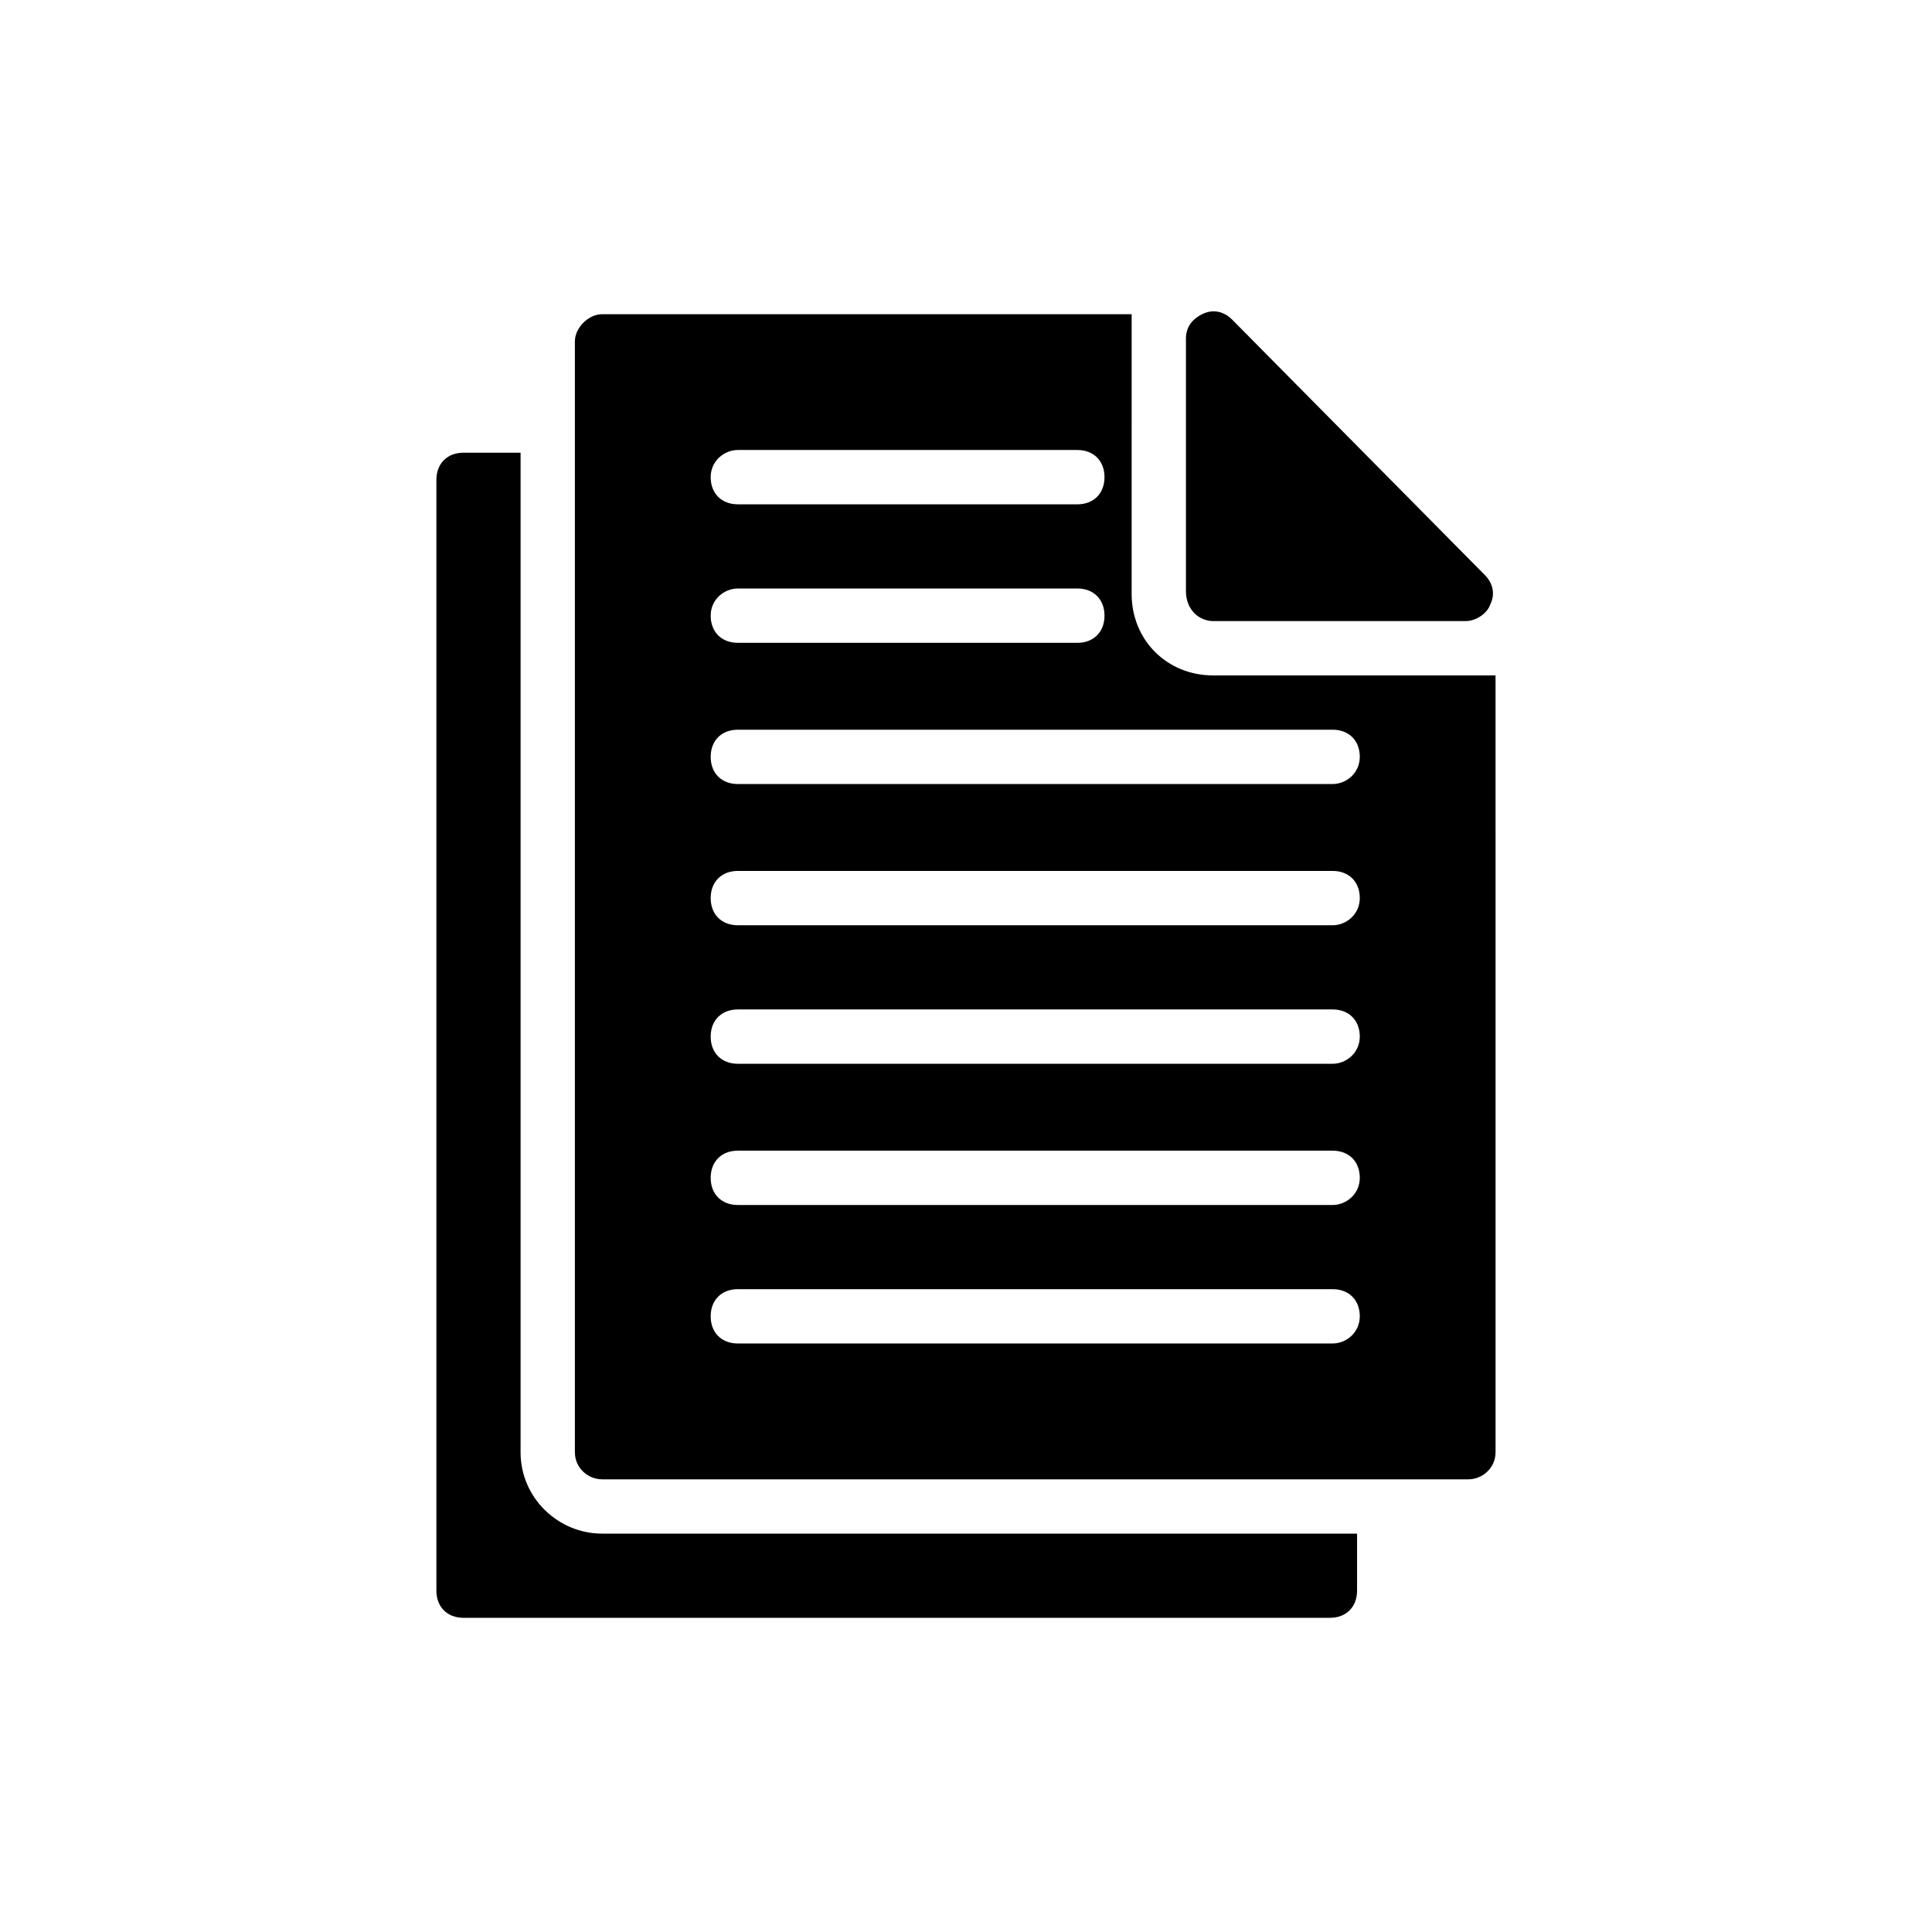
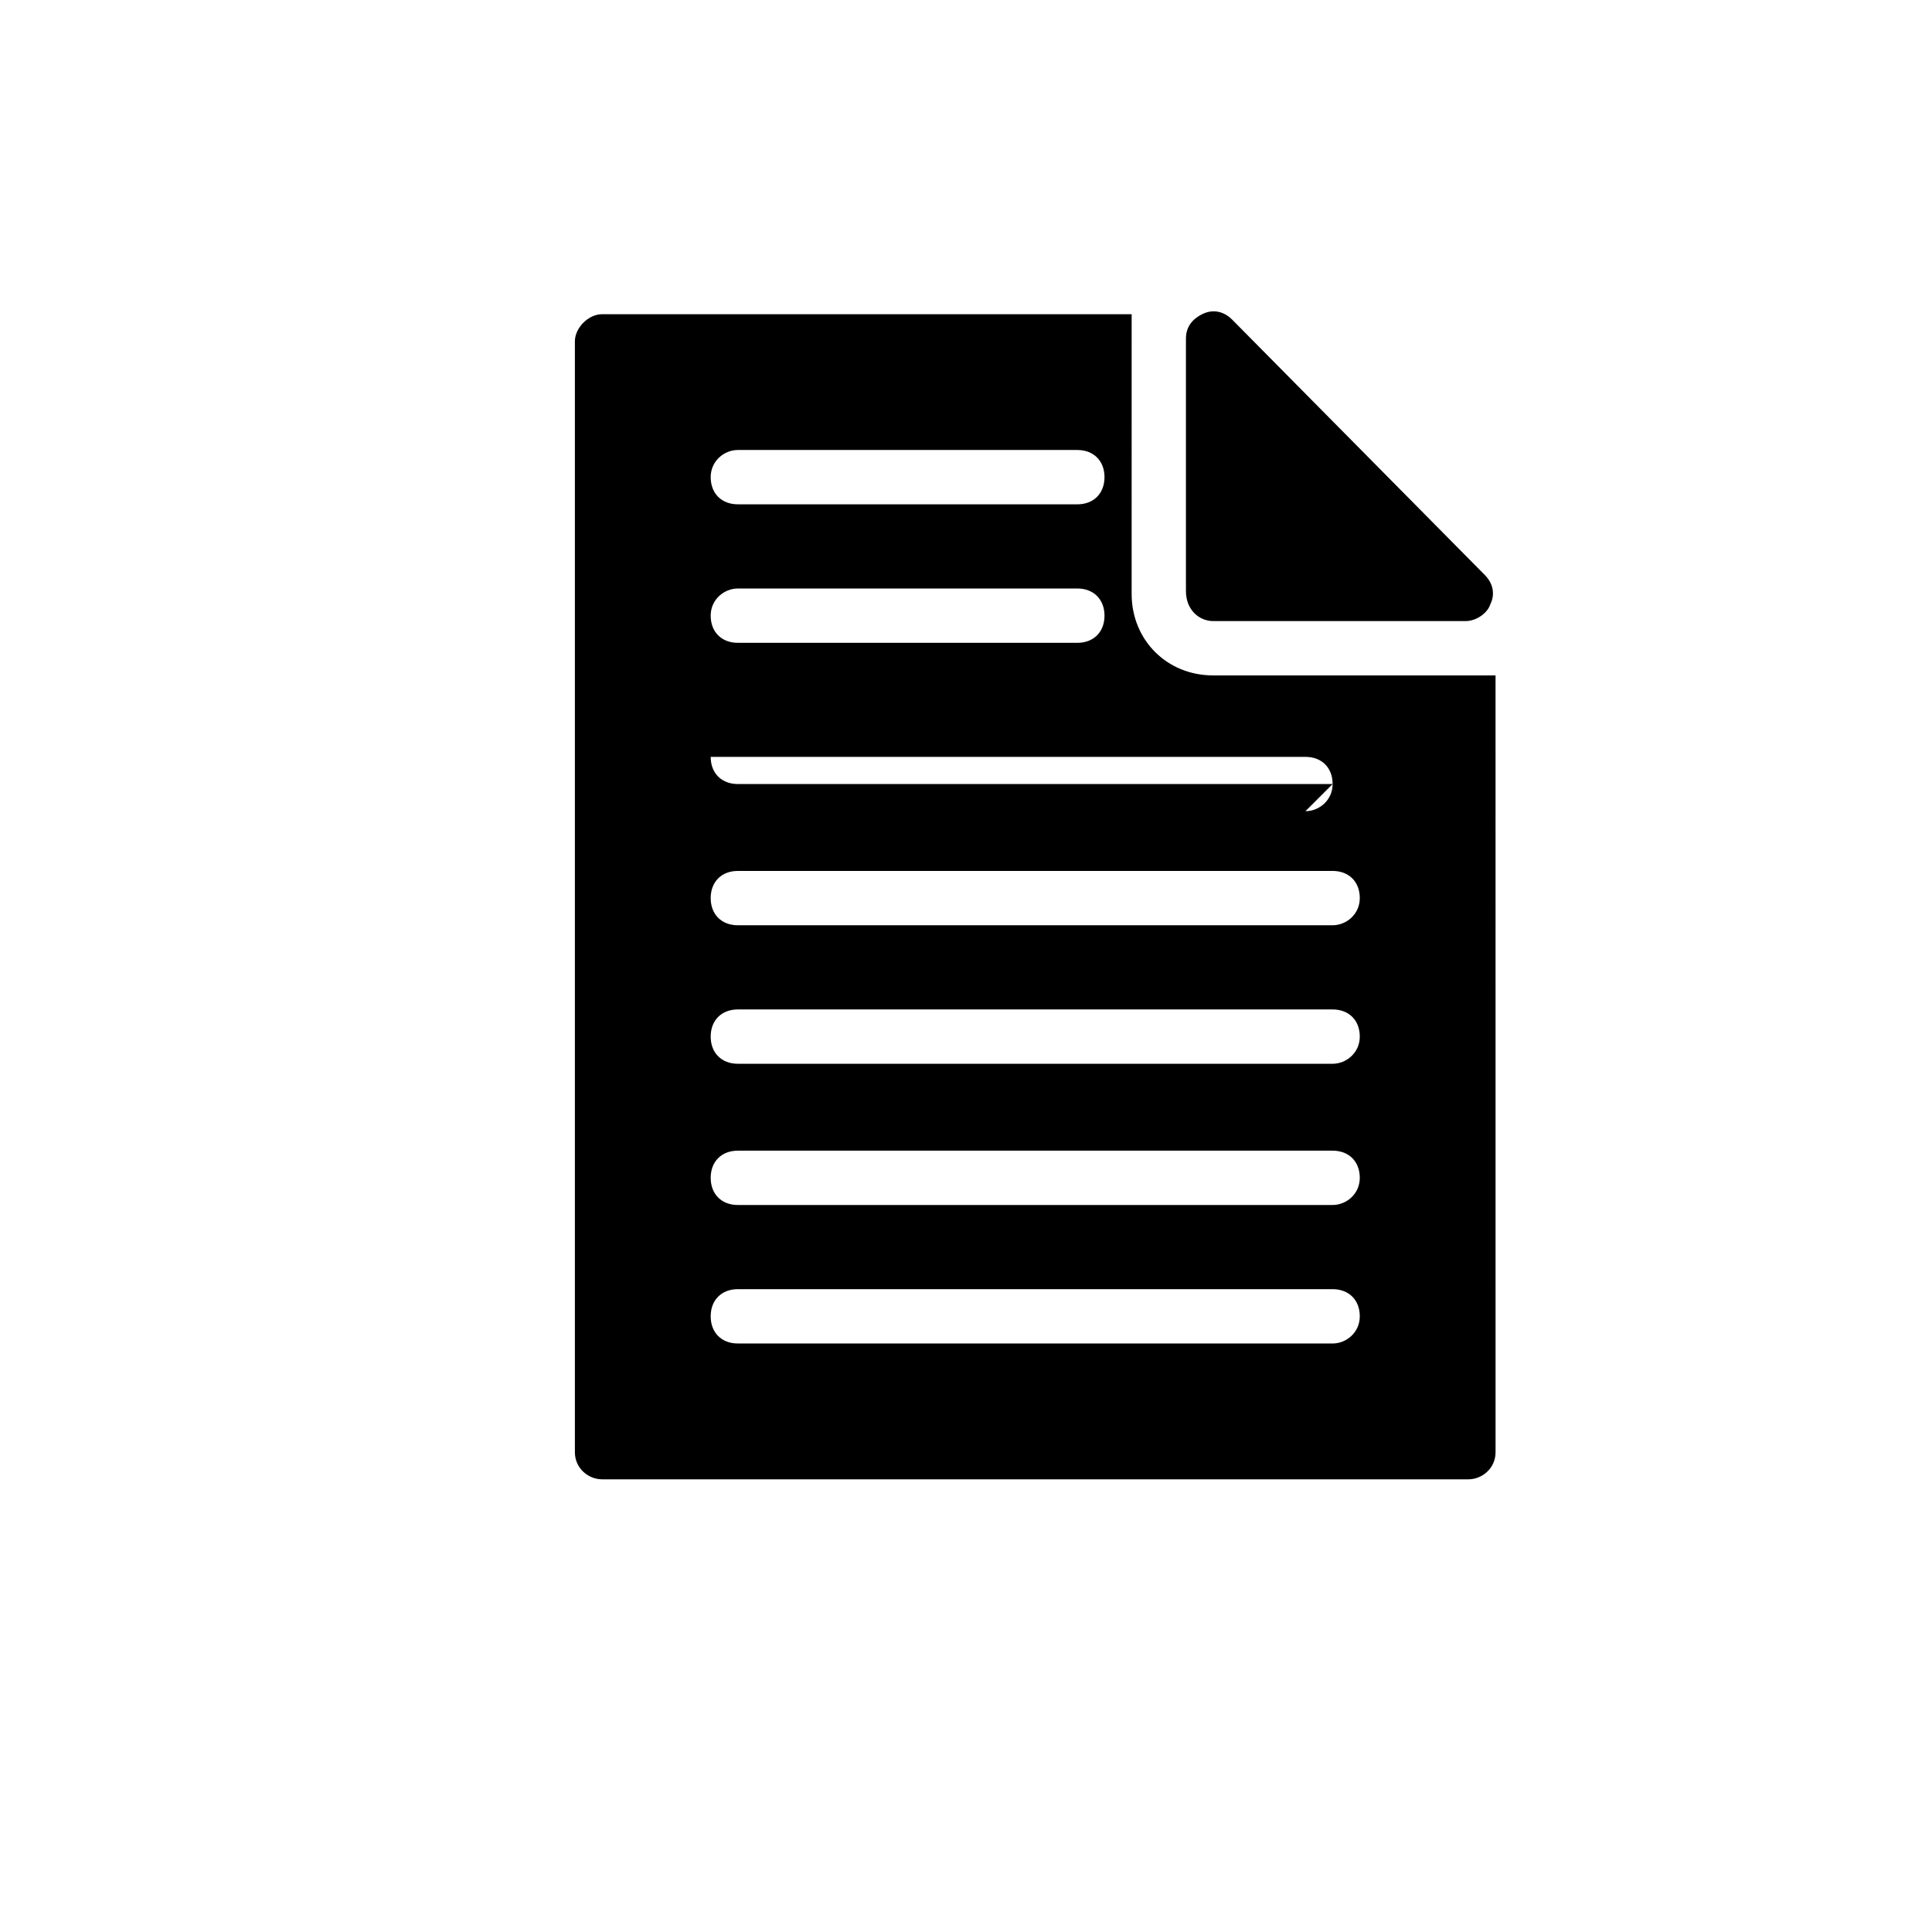
<svg xmlns="http://www.w3.org/2000/svg" fill="#000000" width="800px" height="800px" version="1.1" viewBox="144 144 512 512">
  <g>
    <path d="m465.49 308.59h66.934c2.879 0 5.758-2.16 6.477-4.32 1.441-2.879 0.719-5.758-1.441-7.918l-66.934-67.656c-2.16-2.16-5.039-2.879-7.918-1.441-2.879 1.441-4.32 3.598-4.32 6.477v66.934c0.008 5.047 3.606 7.926 7.203 7.926z" />
-     <path d="m281.96 528.83v-264.86h-15.113c-4.32 0-7.199 2.879-7.199 7.199v294.37c0 4.32 2.879 7.199 7.199 7.199h229.59c4.32 0 7.199-2.879 7.199-7.199v-15.113h-200.09c-11.516 0-21.59-9.355-21.59-21.594z" />
-     <path d="m465.49 322.99c-12.234 0-21.594-9.355-21.594-21.594l0.004-74.129h-140.35c-3.598 0-7.199 3.598-7.199 7.199v294.37c0 4.32 3.598 7.199 7.199 7.199h229.59c3.598 0 7.199-2.879 7.199-7.199l-0.004-205.84zm-125.95-59.738h89.965c4.32 0 7.199 2.879 7.199 7.199 0 4.32-2.879 7.199-7.199 7.199l-89.965-0.004c-4.32 0-7.199-2.879-7.199-7.199 0-4.316 3.598-7.195 7.199-7.195zm0 36.707h89.965c4.32 0 7.199 2.879 7.199 7.199s-2.879 7.199-7.199 7.199l-89.965-0.004c-4.32 0-7.199-2.879-7.199-7.199 0-4.316 3.598-7.195 7.199-7.195zm157.62 200.08h-157.62c-4.32 0-7.199-2.879-7.199-7.199 0-4.32 2.879-7.199 7.199-7.199h157.62c4.32 0 7.199 2.879 7.199 7.199-0.004 4.32-3.602 7.199-7.203 7.199zm0-36.703h-157.62c-4.32 0-7.199-2.879-7.199-7.199 0-4.32 2.879-7.199 7.199-7.199h157.62c4.32 0 7.199 2.879 7.199 7.199-0.004 4.32-3.602 7.199-7.203 7.199zm0-37.426h-157.62c-4.32 0-7.199-2.879-7.199-7.199 0-4.32 2.879-7.199 7.199-7.199h157.62c4.32 0 7.199 2.879 7.199 7.199-0.004 4.32-3.602 7.199-7.203 7.199zm0-36.707h-157.62c-4.32 0-7.199-2.879-7.199-7.199 0-4.32 2.879-7.199 7.199-7.199h157.62c4.32 0 7.199 2.879 7.199 7.199-0.004 4.32-3.602 7.199-7.203 7.199zm0-37.426h-157.62c-4.32 0-7.199-2.879-7.199-7.199s2.879-7.199 7.199-7.199h157.62c4.32 0 7.199 2.879 7.199 7.199-0.004 4.32-3.602 7.199-7.203 7.199z" />
+     <path d="m465.49 322.99c-12.234 0-21.594-9.355-21.594-21.594l0.004-74.129h-140.35c-3.598 0-7.199 3.598-7.199 7.199v294.37c0 4.32 3.598 7.199 7.199 7.199h229.59c3.598 0 7.199-2.879 7.199-7.199l-0.004-205.84zm-125.95-59.738h89.965c4.32 0 7.199 2.879 7.199 7.199 0 4.32-2.879 7.199-7.199 7.199l-89.965-0.004c-4.32 0-7.199-2.879-7.199-7.199 0-4.316 3.598-7.195 7.199-7.195zm0 36.707h89.965c4.32 0 7.199 2.879 7.199 7.199s-2.879 7.199-7.199 7.199l-89.965-0.004c-4.32 0-7.199-2.879-7.199-7.199 0-4.316 3.598-7.195 7.199-7.195zm157.62 200.08h-157.62c-4.32 0-7.199-2.879-7.199-7.199 0-4.32 2.879-7.199 7.199-7.199h157.62c4.32 0 7.199 2.879 7.199 7.199-0.004 4.32-3.602 7.199-7.203 7.199zm0-36.703h-157.62c-4.32 0-7.199-2.879-7.199-7.199 0-4.32 2.879-7.199 7.199-7.199h157.62c4.32 0 7.199 2.879 7.199 7.199-0.004 4.32-3.602 7.199-7.203 7.199zm0-37.426h-157.62c-4.32 0-7.199-2.879-7.199-7.199 0-4.32 2.879-7.199 7.199-7.199h157.62c4.32 0 7.199 2.879 7.199 7.199-0.004 4.32-3.602 7.199-7.203 7.199zm0-36.707h-157.62c-4.32 0-7.199-2.879-7.199-7.199 0-4.32 2.879-7.199 7.199-7.199h157.62c4.32 0 7.199 2.879 7.199 7.199-0.004 4.32-3.602 7.199-7.203 7.199zm0-37.426h-157.62c-4.32 0-7.199-2.879-7.199-7.199h157.62c4.32 0 7.199 2.879 7.199 7.199-0.004 4.32-3.602 7.199-7.203 7.199z" />
  </g>
</svg>